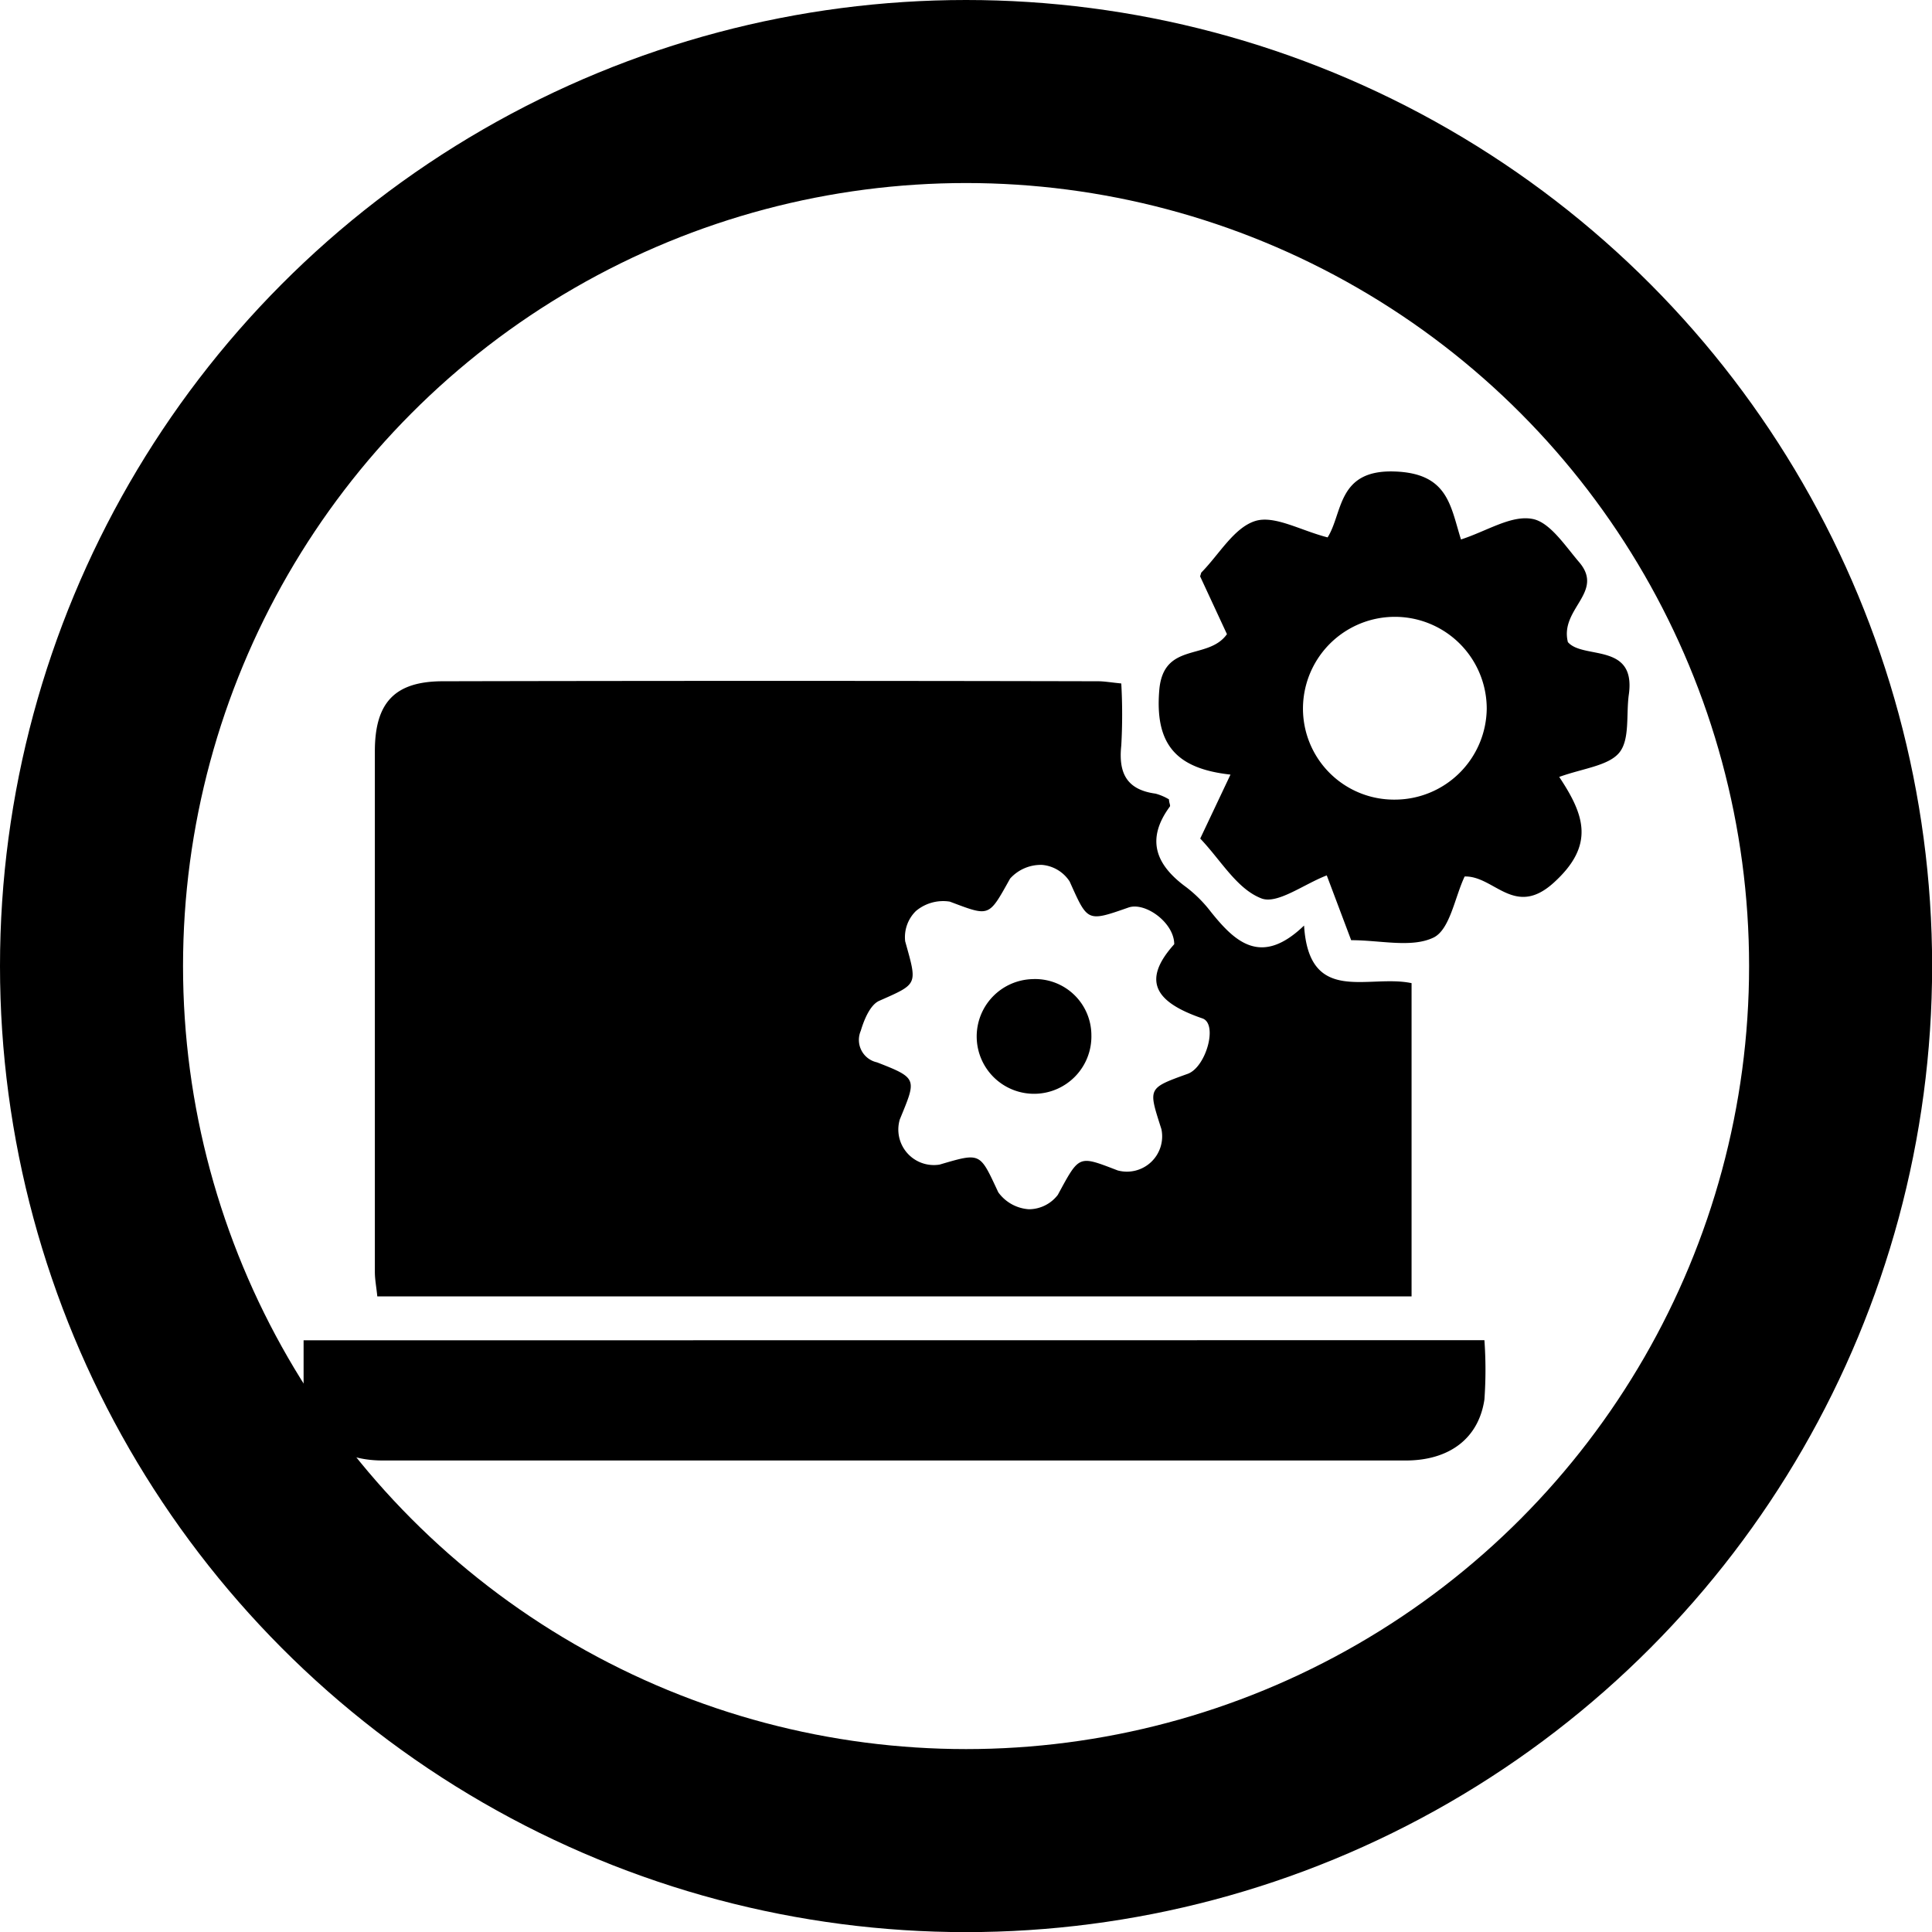
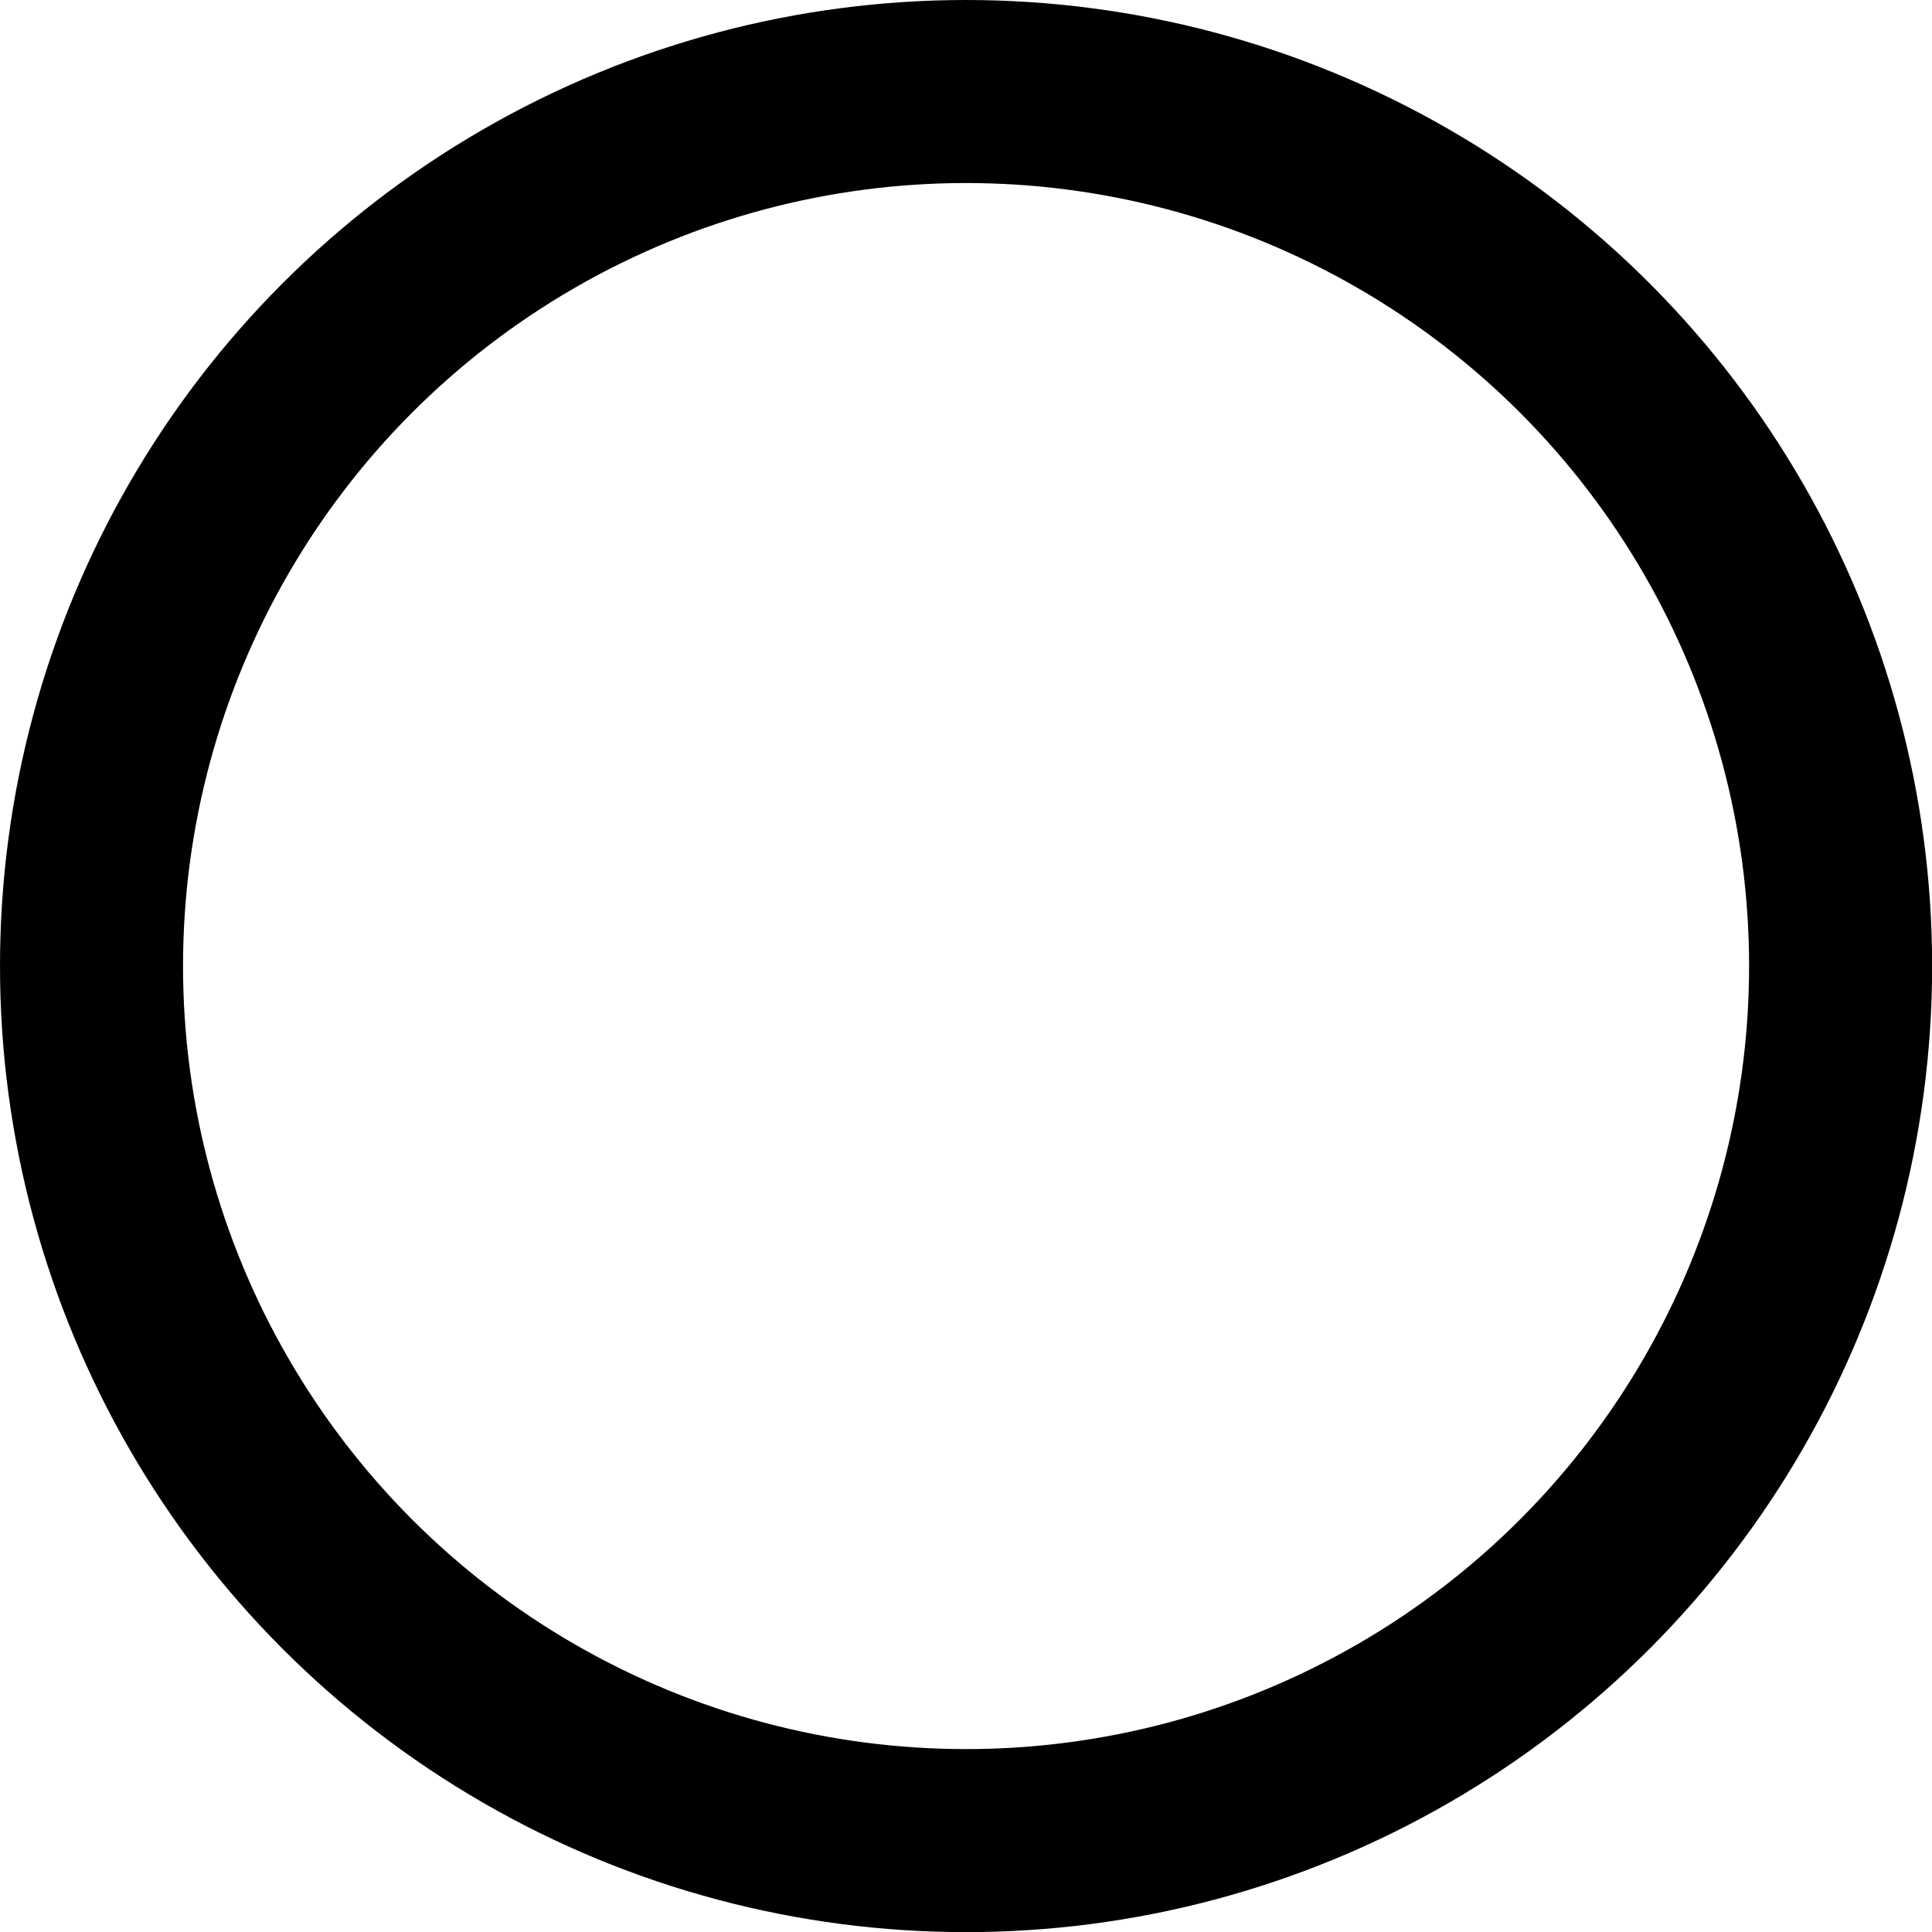
<svg xmlns="http://www.w3.org/2000/svg" id="Layer_1" data-name="Layer 1" viewBox="0 0 158.33 158.33">
  <defs>
    <style>.cls-1{fill:none;stroke:#000;stroke-miterlimit:10;stroke-width:15px;}</style>
  </defs>
  <circle class="cls-1" cx="79.17" cy="79.17" r="71.67" />
-   <path d="M115.68,80.57v25.67H30.92c-.07-.73-.2-1.38-.2-2q0-21.33,0-42.67c0-4,1.64-5.73,5.55-5.74q26.85-.06,53.72,0c.5,0,1,.09,1.9.18a45.32,45.32,0,0,1,0,5.09c-.24,2.25.44,3.62,2.81,3.94a4.34,4.34,0,0,1,1.1.47c0,.28.14.5.07.59-2,2.72-1.13,4.8,1.35,6.61a10.82,10.82,0,0,1,2,2c2,2.5,4.14,4.52,7.65,1.14C107.28,82.42,112.14,79.82,115.68,80.57ZM96.23,77.38c0-1.77-2.4-3.5-3.77-3-3.4,1.19-3.32,1.15-4.8-2.14a3,3,0,0,0-2.25-1.36A3.39,3.39,0,0,0,82.78,72c-1.78,3.18-1.64,3.13-4.94,1.89a3.47,3.47,0,0,0-2.78.77,3,3,0,0,0-.88,2.48c1,3.59,1.08,3.46-2.13,4.88-.74.33-1.24,1.55-1.51,2.46a1.88,1.88,0,0,0,1.33,2.58c3.37,1.31,3.23,1.36,1.87,4.68A2.91,2.91,0,0,0,77,95.44c3.41-1,3.28-1,4.81,2.27a3.37,3.37,0,0,0,2.51,1.39,3,3,0,0,0,2.37-1.18c1.79-3.3,1.67-3.24,4.91-2a2.89,2.89,0,0,0,3.58-3.38C94.11,89.17,94,89.2,97.34,88c1.5-.55,2.49-4.1,1.2-4.54C94.84,82.19,93.44,80.48,96.23,77.38Z" />
-   <path d="M121.65,109.83a34.13,34.13,0,0,1,0,4.86c-.47,3.18-2.86,5-6.46,5q-41.91,0-83.81,0c-4.09,0-6.37-2.29-6.5-6.33,0-1.11,0-2.21,0-3.52Z" />
-   <path d="M128.49,52.62c1.23,1.44,5.57,0,5,4.26-.24,1.63.1,3.7-.78,4.79s-3,1.3-4.93,2c2.08,3.13,2.94,5.59-.44,8.66-3.22,2.93-4.88-.57-7.31-.5-.81,1.71-1.2,4.33-2.54,5-1.8.87-4.34.22-6.76.22l-2-5.31c-1.9.73-4.07,2.4-5.37,1.88-2-.78-3.28-3.09-5-4.9l2.48-5.24C96.5,63,94.64,61.11,95,56.61c.31-4.07,4-2.45,5.55-4.64l-2.2-4.74c.07-.19.07-.29.13-.34,1.44-1.47,2.65-3.64,4.38-4.19,1.58-.5,3.71.77,5.94,1.34,1.26-2,.78-5.57,5.5-5.4,4.38.15,4.56,2.82,5.43,5.57,2.11-.68,4.09-2,5.82-1.69,1.45.24,2.71,2.21,3.88,3.57C131.5,48.55,127.81,49.89,128.49,52.62ZM114.28,65.53a7.54,7.54,0,0,0,7.56-7.45,7.53,7.53,0,1,0-15.06,0A7.46,7.46,0,0,0,114.28,65.53Z" />
-   <path d="M89.44,84.82a4.7,4.7,0,1,1-4.83-4.58A4.61,4.61,0,0,1,89.44,84.82Z" />
</svg>